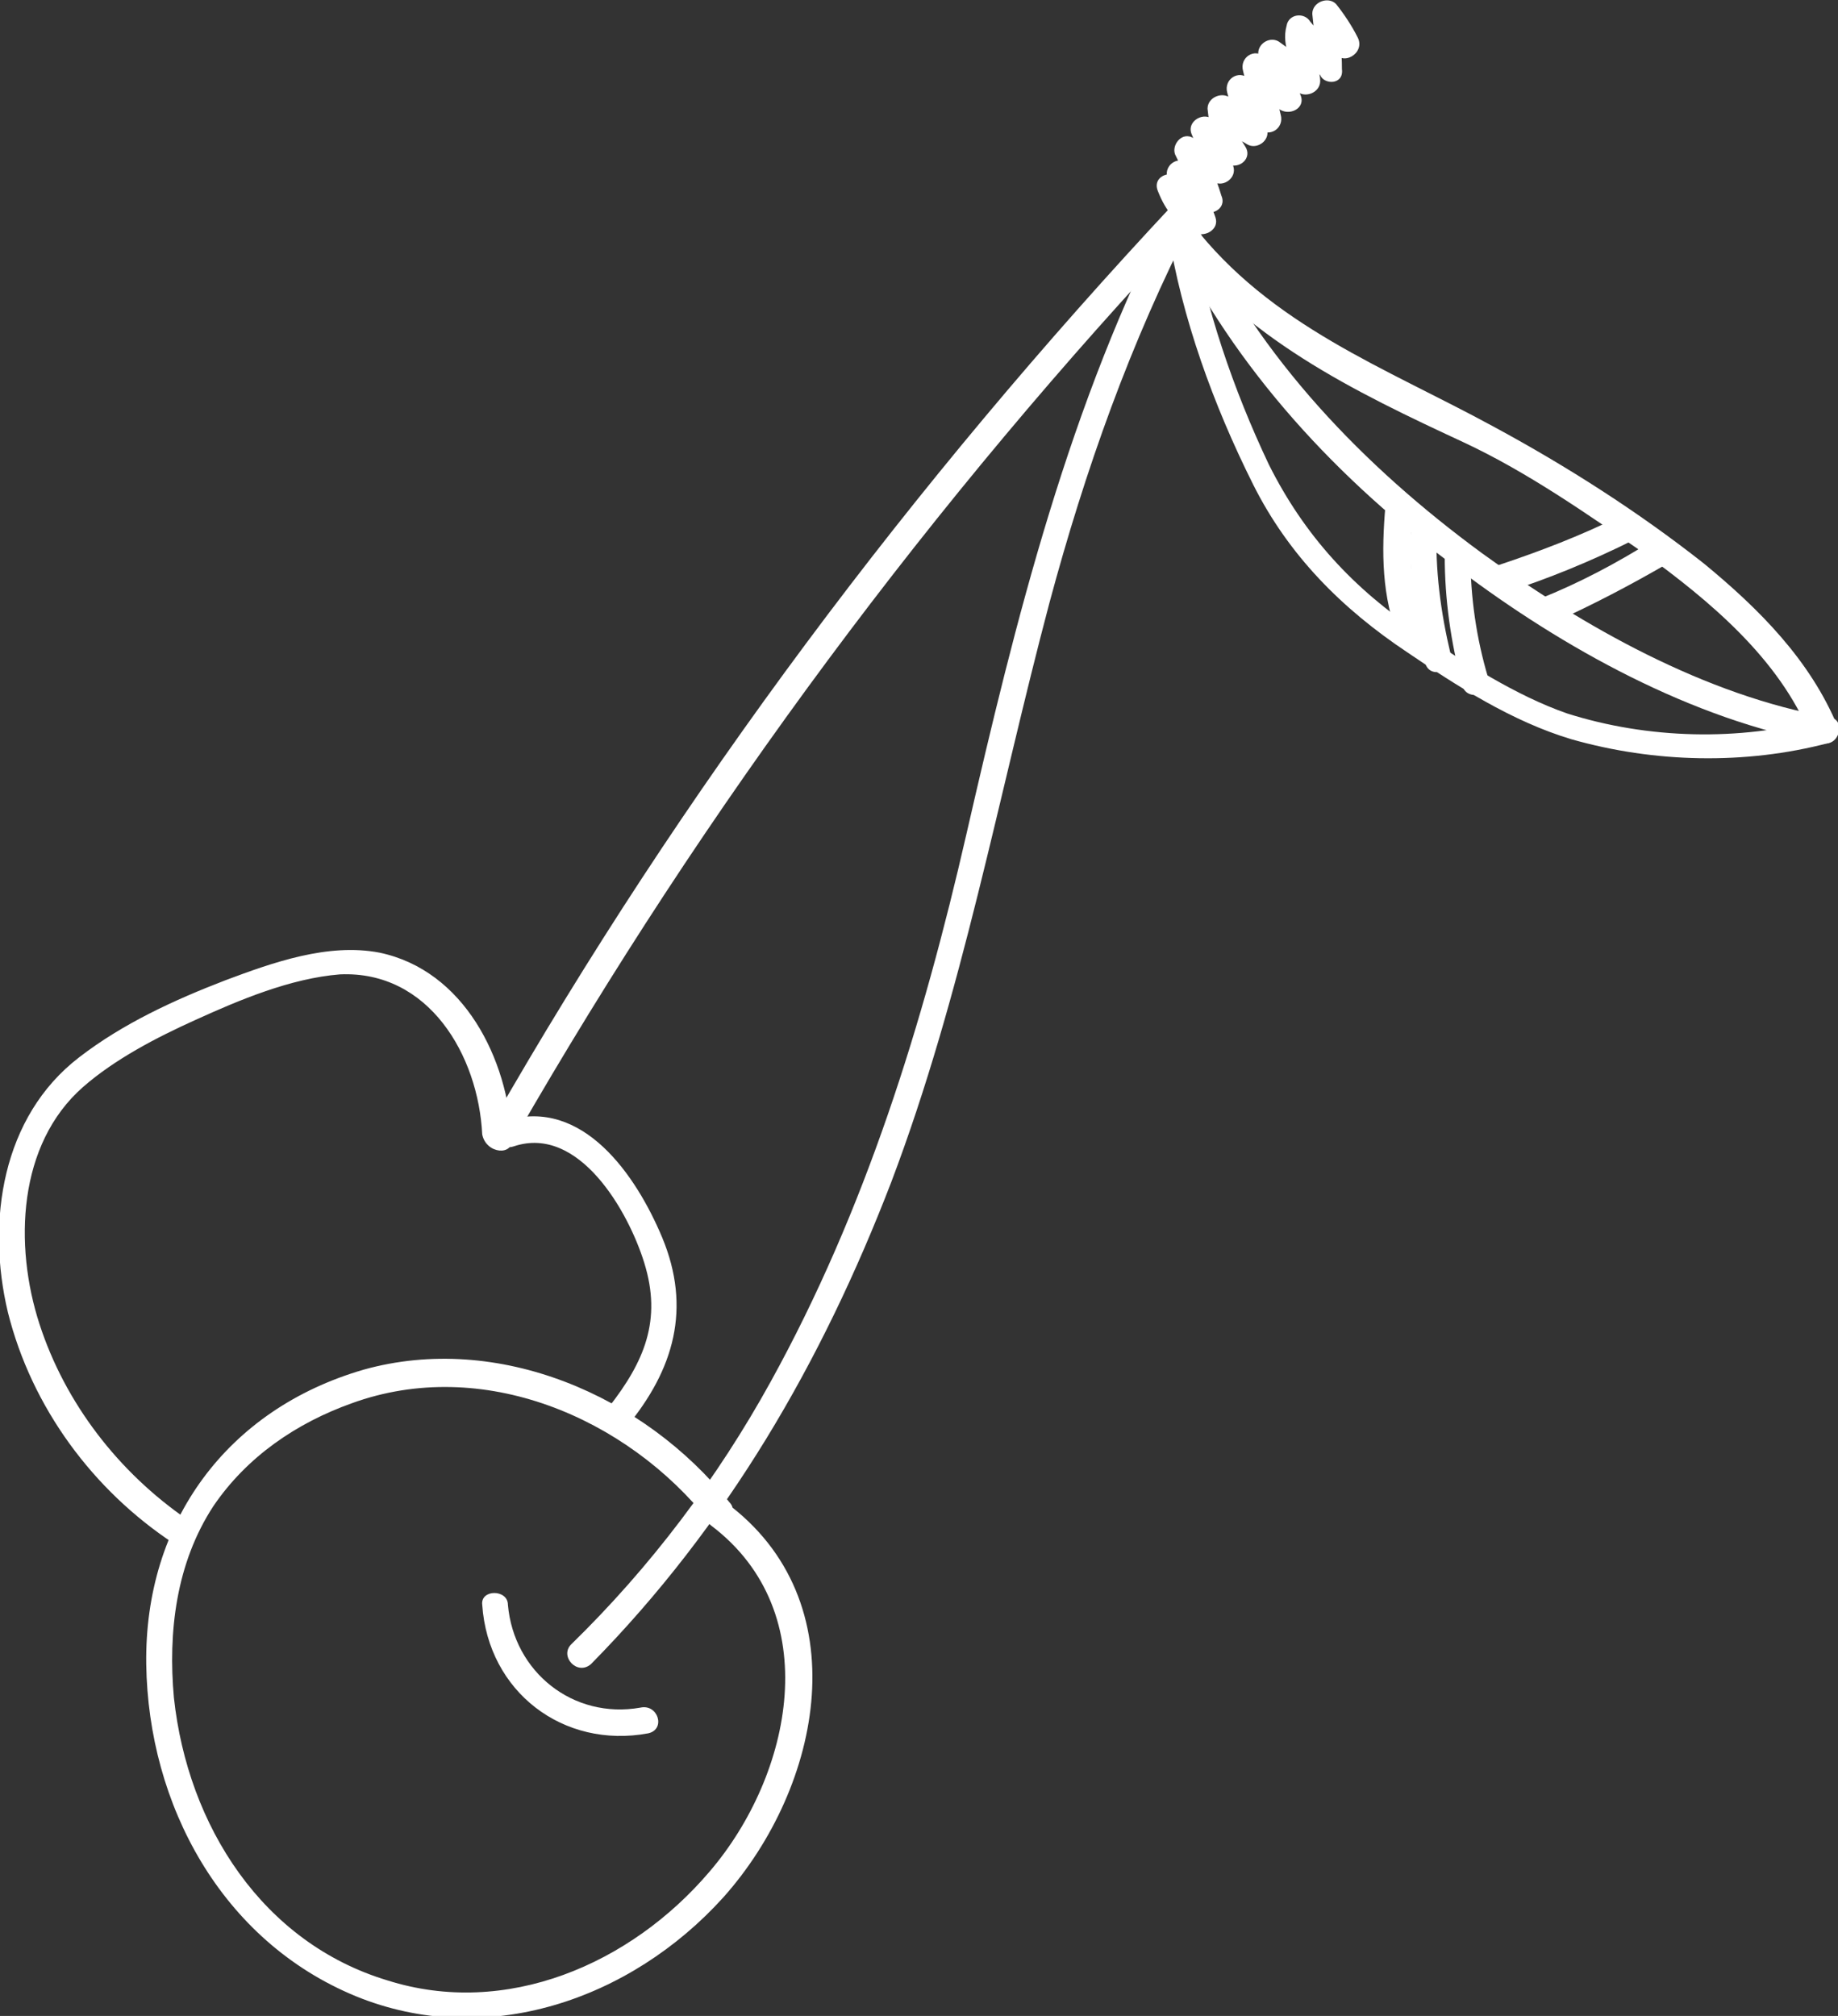
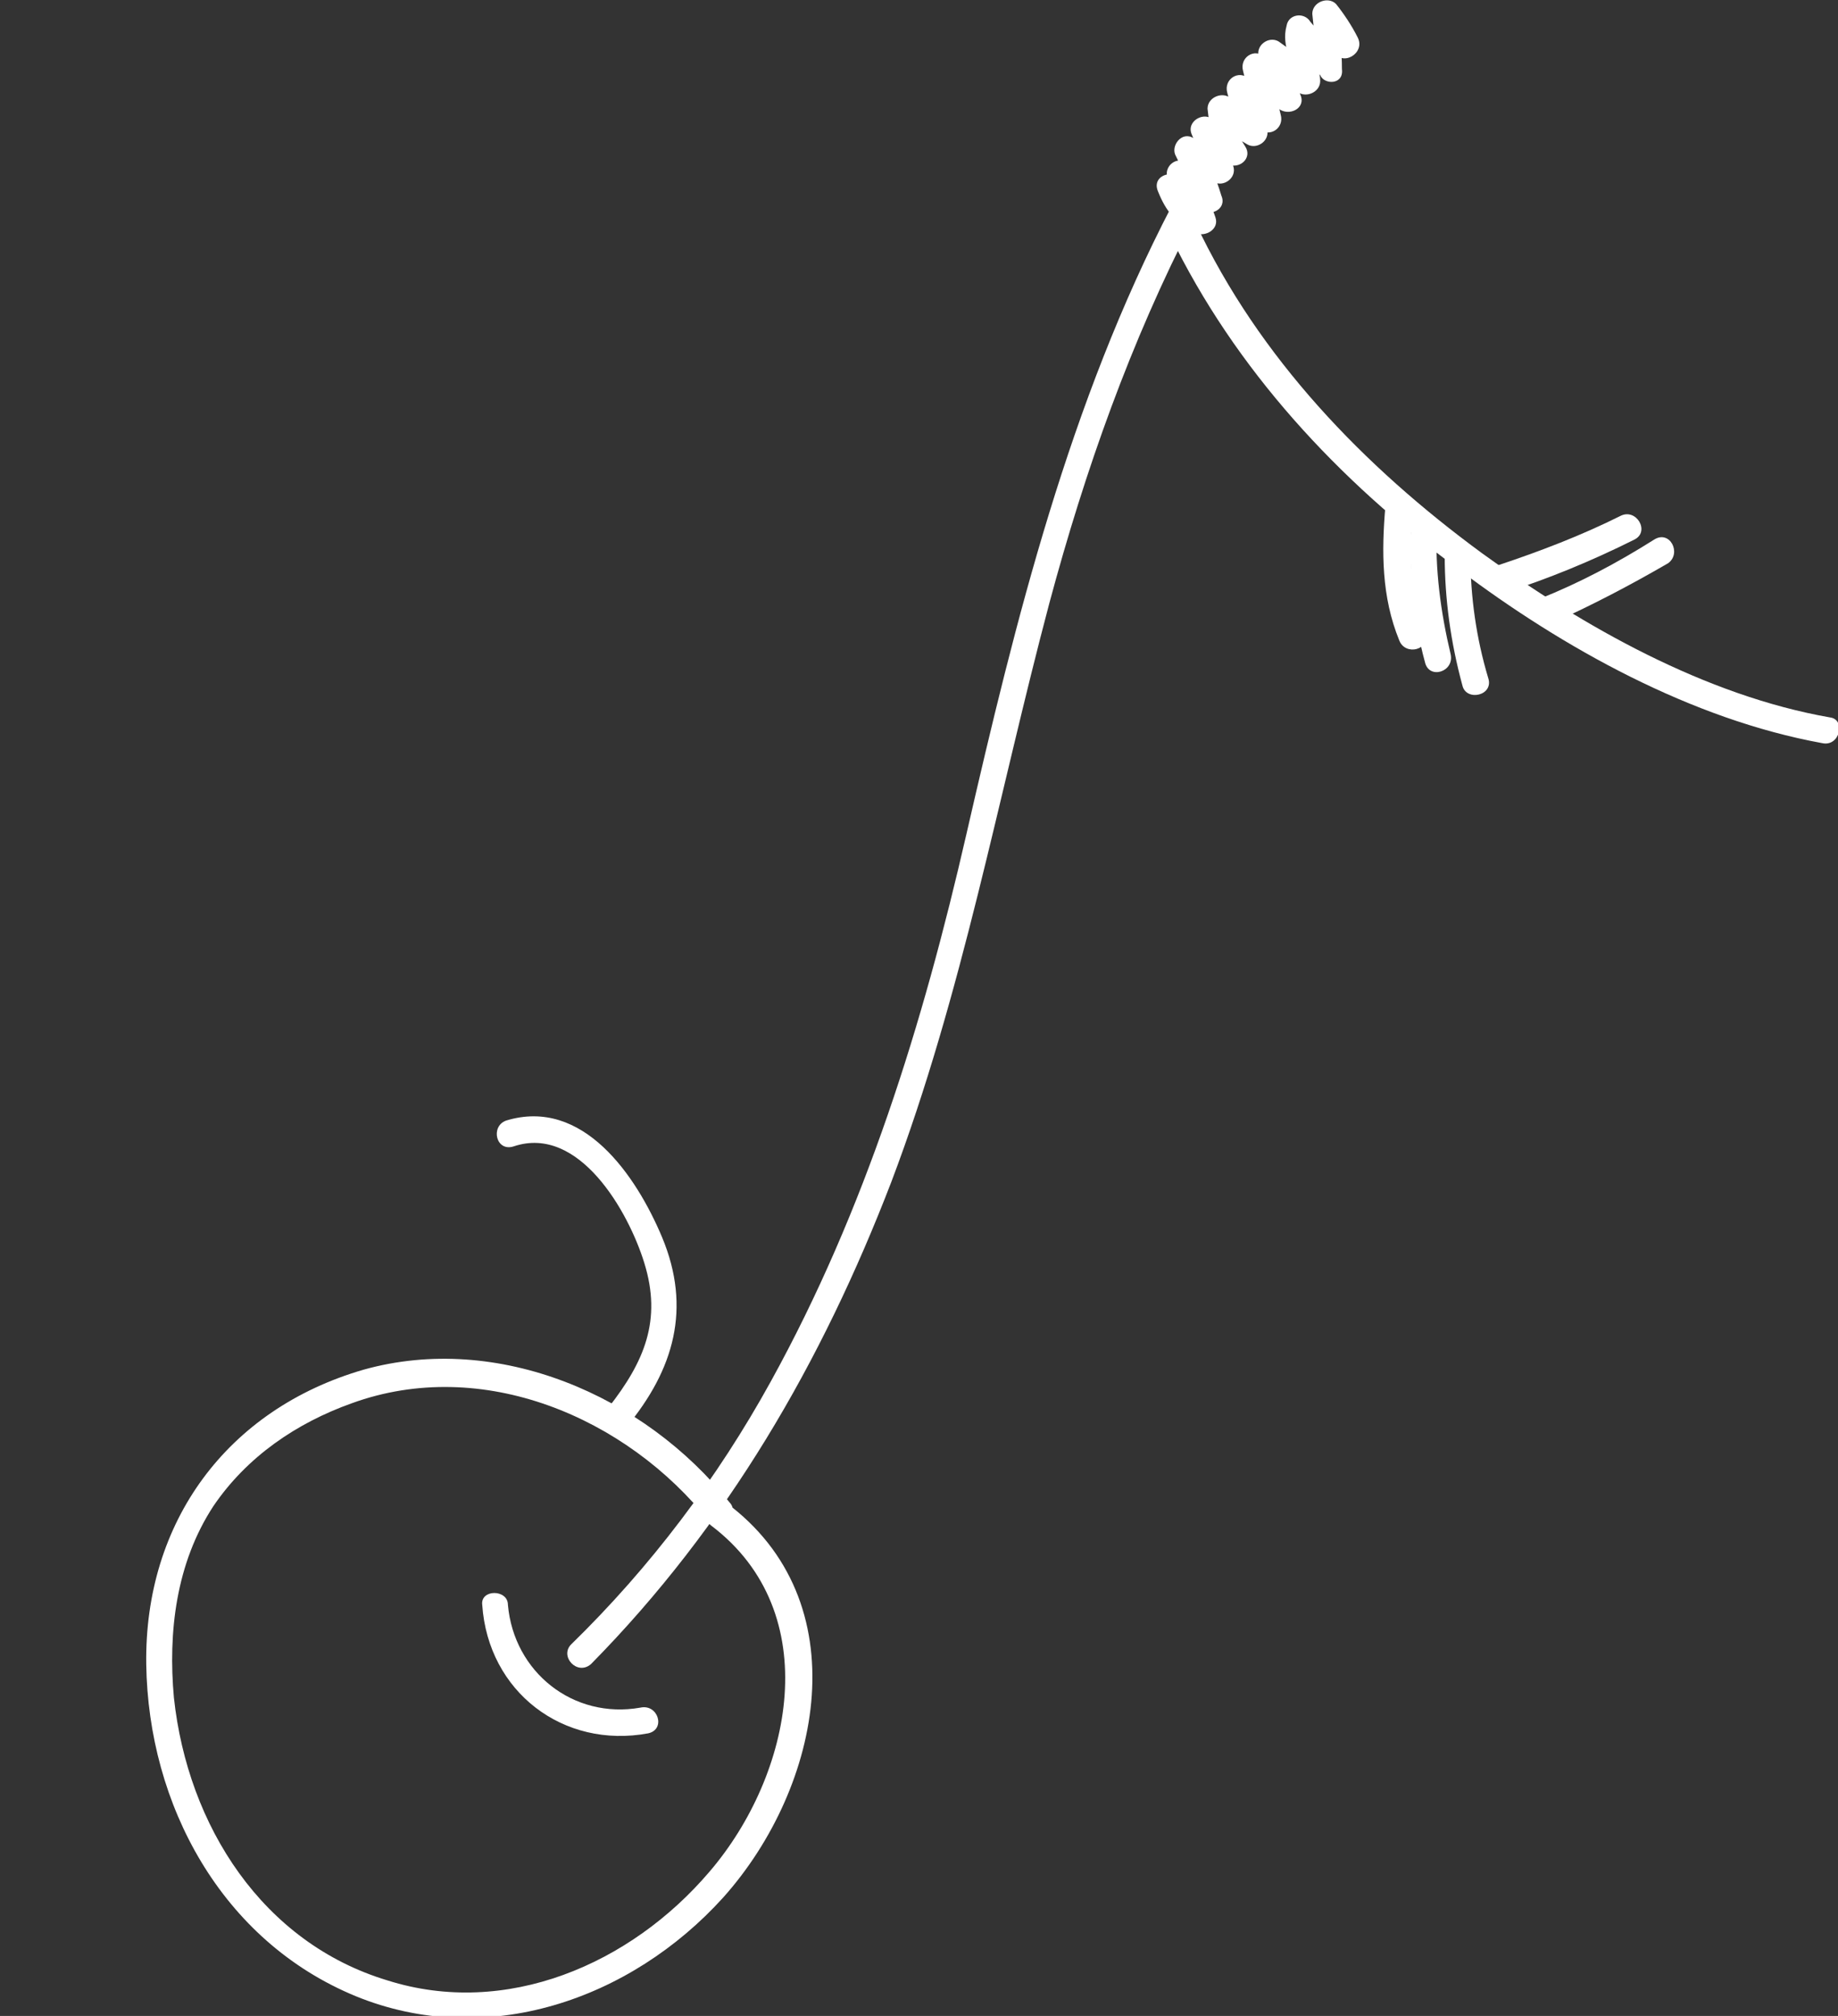
<svg xmlns="http://www.w3.org/2000/svg" version="1.1" fill="#fff" x="0px" y="0px" viewBox="0 0 93 102" style="enable-background:new 0 0 93 102;" xml:space="preserve">
  <rect x="0" y="0" width="93" height="102" fill="#333333" stroke="none" />
  <g>
    <g>
      <path d="M31.7,72.2c2.4-2.9,3.3-6,1.8-9.6c-1.3-3.1-4-7.1-7.9-5.9c-0.8,0.3-0.5,1.6,0.4,1.3c3.3-1.1,5.8,3.3,6.6,5.9    c0.9,2.9,0,5-1.8,7.3C30.1,71.9,31.1,72.9,31.7,72.2L31.7,72.2z" />
    </g>
    <g>
-       <path d="M25.9,57.6c-0.2-4-2.4-8.5-6.7-9.4c-2.6-0.5-5.4,0.5-7.8,1.4c-2.6,1-5.2,2.2-7.4,3.9c-3.9,3-4.7,8.3-3.6,12.9    c1.2,4.8,4.3,9,8.4,11.7c0.7,0.5,1.4-0.7,0.7-1.2c-3.5-2.4-6.2-5.9-7.5-9.9c-1.3-4-1.1-9.1,2.2-12c1.6-1.4,3.7-2.5,5.7-3.4    c2.2-1,4.8-2.1,7.3-2.3c4.5-0.2,7,4.1,7.2,8.1C24.6,58.4,26,58.5,25.9,57.6L25.9,57.6z" />
-     </g>
+       </g>
    <g>
      <path d="M36.9,76c-4.3-5.4-11.7-8.6-18.5-6.7c-6.9,2-11.1,7.7-11,14.9c0.1,7.1,3.8,14,10.6,16.8c6.6,2.7,13.9,0.2,18.6-5    c5-5.6,6.9-15,0.1-20c-0.7-0.5-1.4,0.7-0.7,1.2c5.8,4.4,4.1,12.6-0.1,17.5c-4,4.7-10.3,7.4-16.3,5.5c-6.3-1.9-10.1-7.8-10.8-14.3    c-0.3-3.3,0.1-6.8,2-9.7c1.7-2.5,4.2-4.2,7-5.2c6.6-2.4,13.9,0.7,18.1,6C36.5,77.6,37.5,76.6,36.9,76z" />
    </g>
    <g>
      <path d="M24.4,81.2c0.3,4.4,4.1,7.3,8.4,6.5c0.9-0.2,0.5-1.5-0.4-1.3c-3.4,0.6-6.4-1.8-6.7-5.2C25.7,80.4,24.3,80.4,24.4,81.2    L24.4,81.2z" />
    </g>
    <g>
-       <path d="M26.1,57.5c9.6-16.7,21.1-32.2,34.3-46.2c0.6-0.6-0.4-1.6-1-1C46.2,24.4,34.5,40,24.9,56.8C24.4,57.5,25.6,58.2,26.1,57.5    L26.1,57.5z" />
-     </g>
+       </g>
    <g>
      <path d="M59.3,10.4c-5.2,10-7.9,20.9-10.4,31.8c-2.2,9.6-5.1,19-9.9,27.7c-2.7,4.9-6.1,9.4-10.1,13.3c-0.6,0.6,0.3,1.6,1,1    c6.9-7,11.7-15.3,15.2-24.4c3.6-9.5,5.4-19.5,8-29.3c1.8-6.7,4.1-13.2,7.3-19.4C60.9,10.3,59.7,9.6,59.3,10.4L59.3,10.4z" />
    </g>
    <g>
      <path d="M58.6,9.7c0.4,1,0.9,1.6,1.9,2.1c0.5,0.2,1.2-0.2,1-0.8c-0.3-0.9-0.7-1.7-1.1-2.5C60,8.7,59.7,9,59.3,9.3    c0.5,0.4,1,0.8,1.4,1.3c0.5,0.4,1.4,0,1.1-0.7c-0.3-1-0.7-1.9-1.2-2.8c-0.3,0.3-0.6,0.6-0.9,0.9c0.6,0.4,1.1,0.8,1.7,1.2    c0.5,0.3,1.2-0.2,1-0.8c-0.3-0.7-0.5-1.4-0.8-2.2c-0.4,0.2-0.8,0.4-1.1,0.7c0.5,0.6,1,1,1.6,1.4c0.6,0.3,1.3-0.3,0.9-0.9    c-0.4-0.6-0.6-1.2-0.6-2c-0.4,0.2-0.8,0.3-1.2,0.5c0.6,0.5,1.2,1,1.9,1.4c0.5,0.3,1.2-0.2,1-0.8c-0.3-0.8-0.6-1.5-0.8-2.3    C63,4.5,62.6,4.7,62.2,5c0.5,0.5,1,1,1.5,1.5c0.5,0.5,1.3,0,1.1-0.7c-0.2-0.9-0.5-1.7-0.7-2.6c-0.4,0.2-0.8,0.4-1.1,0.7    c0.6,0.5,1.1,1.1,1.7,1.6c0.5,0.4,1.4,0,1.1-0.7c-0.3-0.8-0.6-1.5-0.9-2.3c-0.3,0.3-0.7,0.5-1,0.8c0.6,0.4,1.2,0.9,1.7,1.3    c0.4,0.4,1.2,0.1,1.2-0.5c0-0.8-0.7-1.8-0.4-2.6c-0.4,0.1-0.8,0.1-1.2,0.2c0.5,0.7,1,1.4,1.6,2.1C67,4.3,68,4.3,67.9,3.5    c0-0.9-0.1-1.9-0.2-2.8C67.3,0.8,67,1,66.6,1.2C67,1.6,67.2,2,67.5,2.6c0.4,0.8,1.6,0.1,1.2-0.7c-0.3-0.6-0.7-1.2-1.1-1.7    c-0.4-0.4-1.2-0.1-1.2,0.5c0.1,0.9,0.2,1.9,0.2,2.8c0.4-0.1,0.8-0.2,1.3-0.3c-0.5-0.7-1-1.4-1.6-2.1c-0.3-0.5-1.1-0.4-1.2,0.2    c-0.3,1.1,0.4,1.9,0.4,2.9c0.4-0.2,0.8-0.3,1.2-0.5c-0.6-0.6-1.3-1.1-2-1.6c-0.5-0.3-1.2,0.2-1,0.8c0.3,0.8,0.6,1.5,0.9,2.3    c0.4-0.2,0.8-0.4,1.1-0.7c-0.6-0.5-1.1-1.1-1.7-1.6c-0.5-0.5-1.3,0-1.1,0.7c0.2,0.9,0.5,1.7,0.7,2.6c0.4-0.2,0.8-0.4,1.1-0.7    c-0.5-0.5-1-1-1.5-1.5c-0.5-0.5-1.3,0-1.1,0.7c0.2,0.8,0.5,1.6,0.8,2.3c0.3-0.3,0.7-0.5,1-0.8c-0.6-0.4-1.1-0.8-1.6-1.2    c-0.4-0.4-1.2-0.1-1.2,0.5c0.1,1,0.3,1.8,0.8,2.7c0.3-0.3,0.6-0.6,0.9-0.9c-0.6-0.3-0.9-0.7-1.4-1.2c-0.4-0.5-1.4,0-1.1,0.7    c0.3,0.7,0.5,1.4,0.8,2.2c0.3-0.3,0.7-0.5,1-0.8c-0.6-0.4-1.1-0.8-1.7-1.2c-0.6-0.4-1.2,0.4-0.9,0.9c0.4,0.8,0.7,1.6,1,2.4    c0.4-0.2,0.8-0.4,1.1-0.7c-0.5-0.4-1-0.8-1.4-1.3c-0.6-0.5-1.4,0.1-1.1,0.8c0.4,0.7,0.7,1.4,0.9,2.2c0.3-0.3,0.7-0.5,1-0.8    c-0.6-0.2-1-0.6-1.3-1.3C59.6,8.5,58.2,8.8,58.6,9.7L58.6,9.7z" />
    </g>
    <g>
      <path d="M59.2,11.9c3.3,6.8,8.5,12.4,14.6,16.9c5.3,4,11.8,7.6,18.4,8.8c0.9,0.2,1.2-1.2,0.4-1.3c-6.3-1.1-12.5-4.6-17.6-8.3    c-6-4.4-11.3-9.9-14.5-16.7C60,10.4,58.8,11.1,59.2,11.9L59.2,11.9z" />
    </g>
    <g>
-       <path d="M59.1,11.7c0.7,4.4,2.3,8.8,4.3,12.8c1.8,3.6,4.5,6.3,7.8,8.5c2.5,1.7,5.3,3.5,8.3,4.4c4.2,1.2,8.8,1.3,13,0.2    c0.3-0.1,0.6-0.5,0.5-0.8c-1.4-3.4-4-6-6.8-8.3c-3.3-2.6-6.9-4.9-10.6-6.9c-5.5-3-11.3-5.1-15.3-10.3c-0.5-0.7-1.7,0-1.2,0.7    c3.8,5.1,9.4,7.8,15,10.4c3.2,1.5,6.2,3.6,9.1,5.6c3.3,2.4,6.8,5.3,8.4,9.2c0.2-0.3,0.3-0.6,0.5-0.8c-4.1,1.1-8.7,1-12.8-0.3    c-2.6-0.9-5.2-2.6-7.5-4.1c-3.3-2.2-5.8-4.9-7.6-8.5c-1.8-3.8-3.2-7.9-3.9-12C60.3,10.5,58.9,10.9,59.1,11.7L59.1,11.7z" />
-     </g>
+       </g>
    <g>
      <path d="M70.1,25.6c-0.2,2.3-0.2,4.6,0.7,6.8c0.3,0.8,1.6,0.5,1.3-0.4c-0.8-2.1-0.8-4.2-0.6-6.4C71.5,24.7,70.2,24.7,70.1,25.6    L70.1,25.6z" />
    </g>
    <g>
      <path d="M71.4,26.7c-0.1,2.3,0.1,4.6,0.7,6.8c0.2,0.9,1.5,0.5,1.3-0.4c-0.5-2.1-0.8-4.3-0.7-6.5C72.8,25.8,71.5,25.8,71.4,26.7    L71.4,26.7z" />
    </g>
    <g>
      <path d="M73.1,28.1c0,2.2,0.3,4.4,0.9,6.6c0.2,0.8,1.6,0.5,1.3-0.4c-0.6-2-0.9-4.1-0.9-6.2C74.4,27.2,73.1,27.2,73.1,28.1    L73.1,28.1z" />
    </g>
    <g>
      <path d="M76.1,30c2.2-0.7,4.4-1.6,6.6-2.7c0.8-0.4,0.1-1.6-0.7-1.2c-2,1-4.1,1.8-6.2,2.5C74.9,28.9,75.3,30.3,76.1,30L76.1,30z" />
    </g>
    <g>
      <path d="M78.6,31.5c2-0.9,3.9-1.9,5.8-3c0.7-0.5,0.1-1.7-0.7-1.2c-1.9,1.2-3.8,2.2-5.8,3C77.1,30.7,77.8,31.9,78.6,31.5L78.6,31.5    z" />
    </g>
  </g>
</svg>